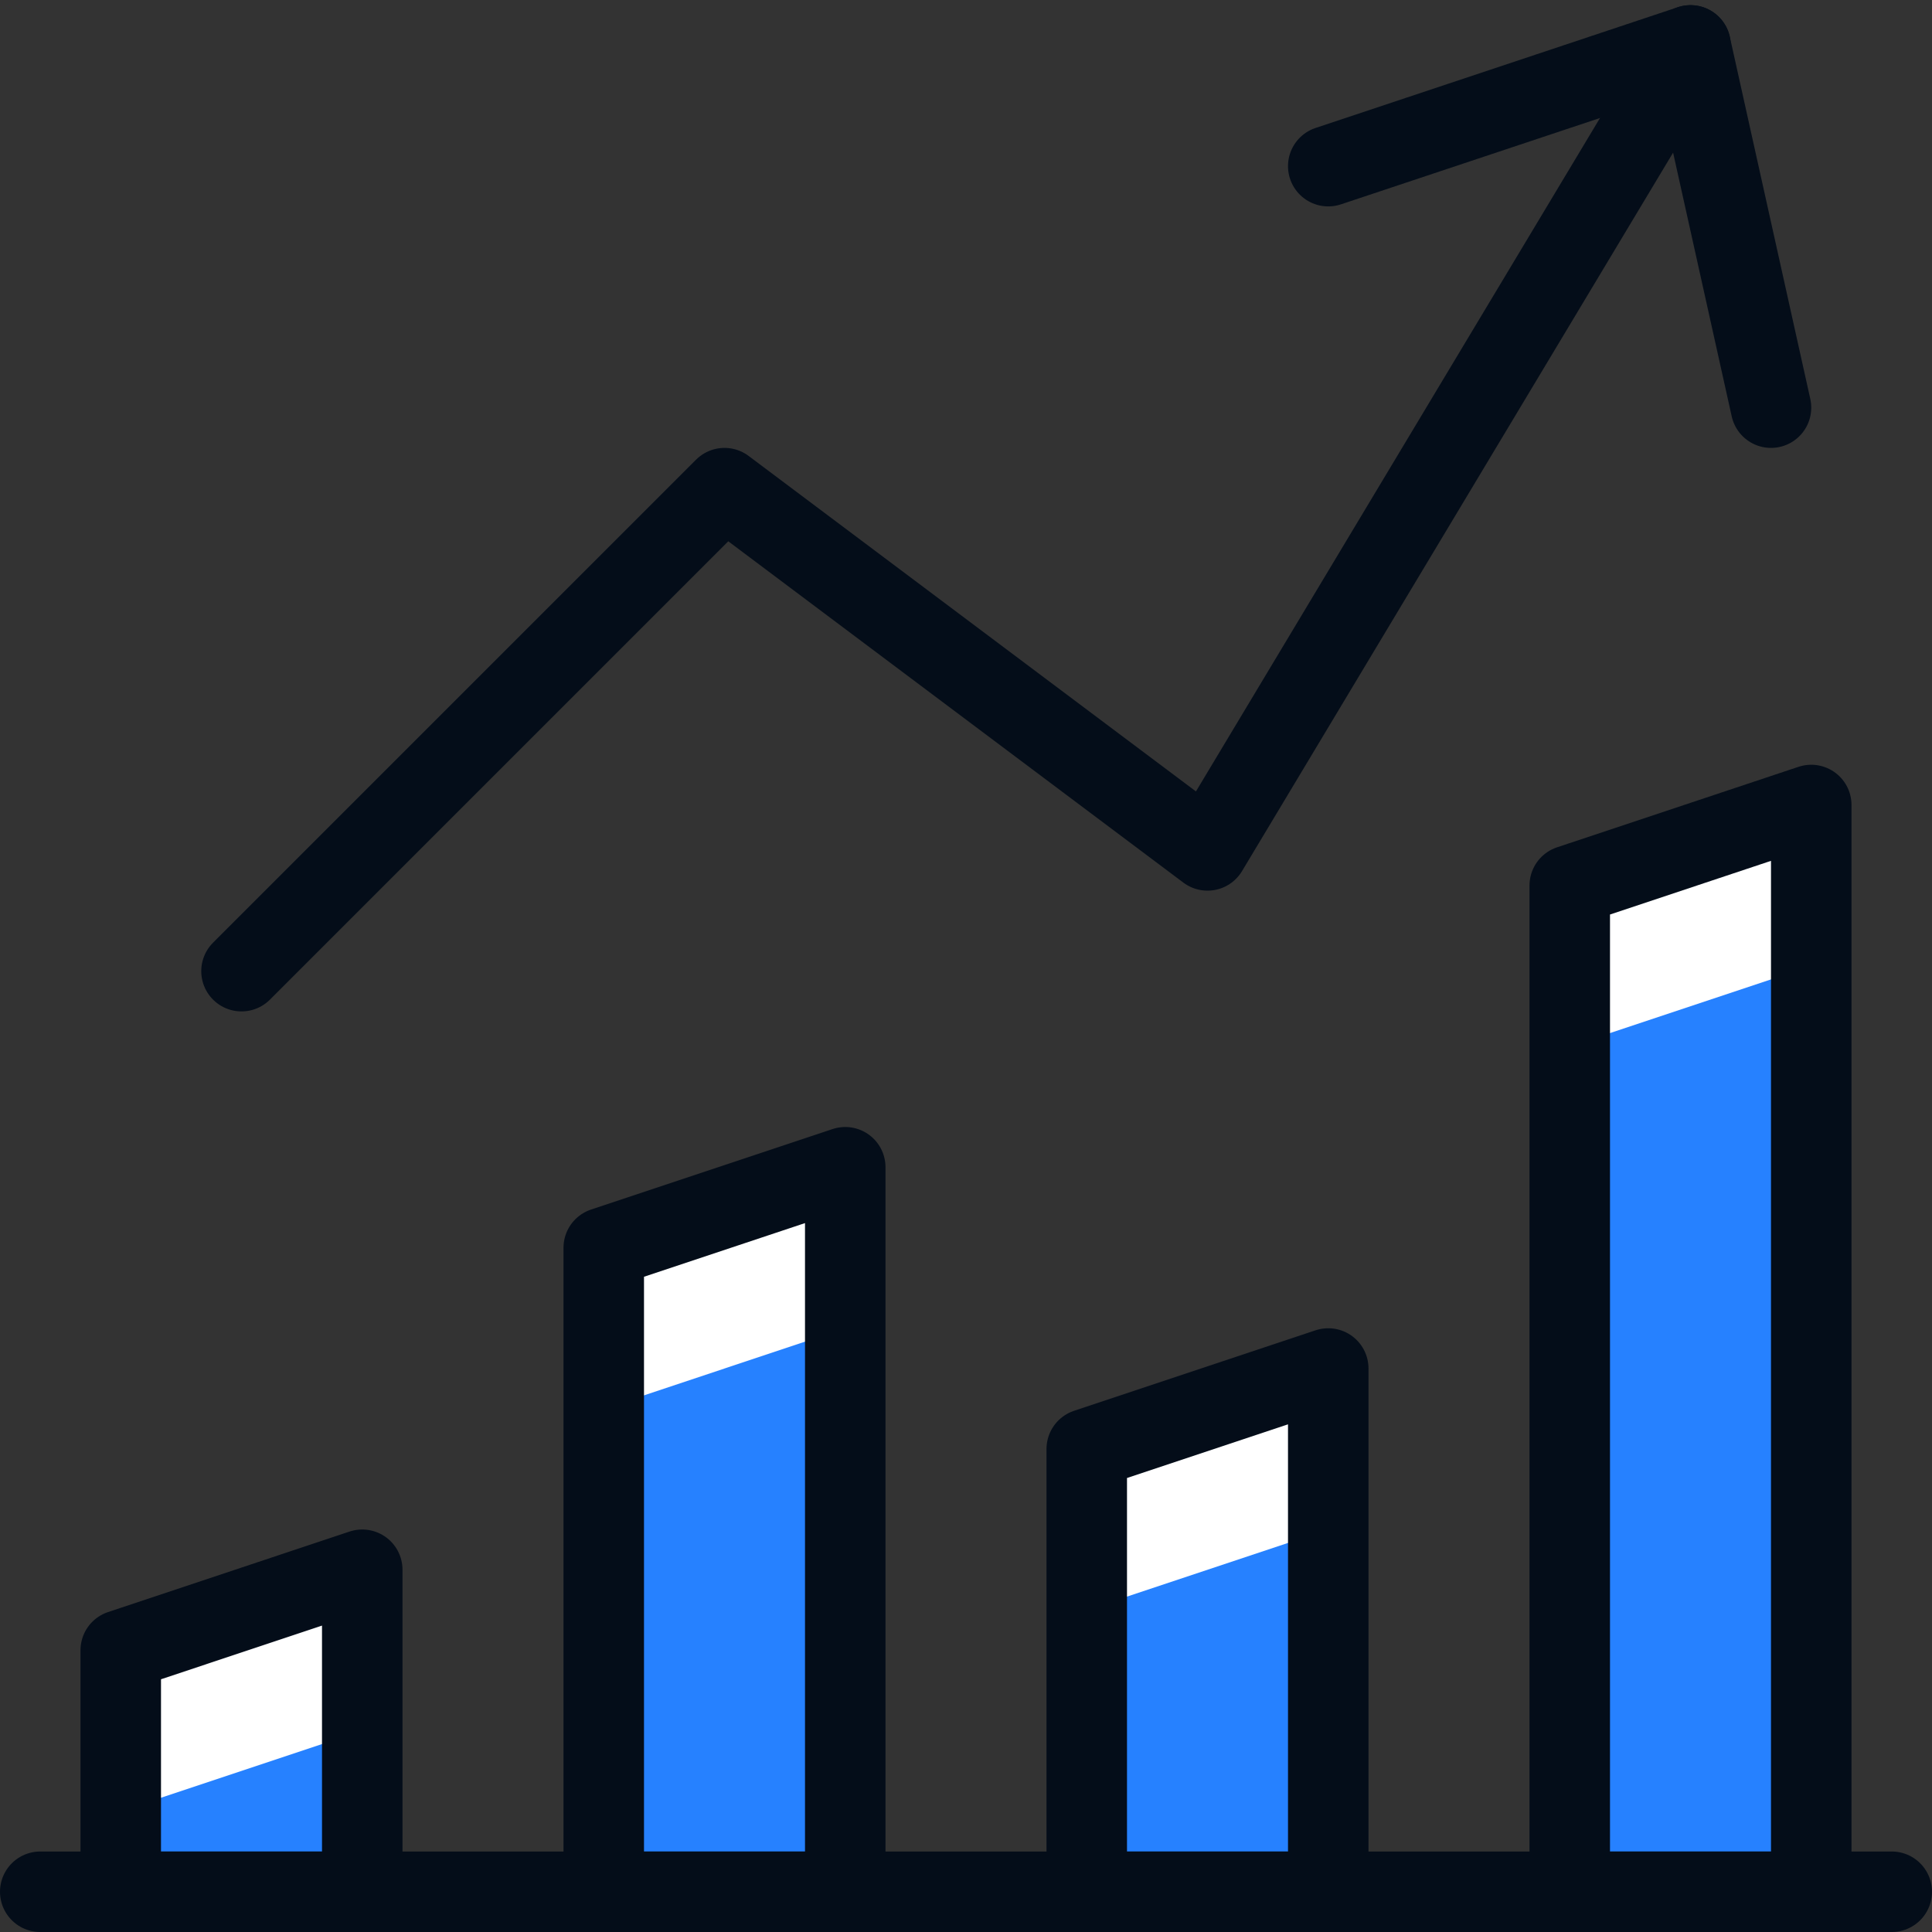
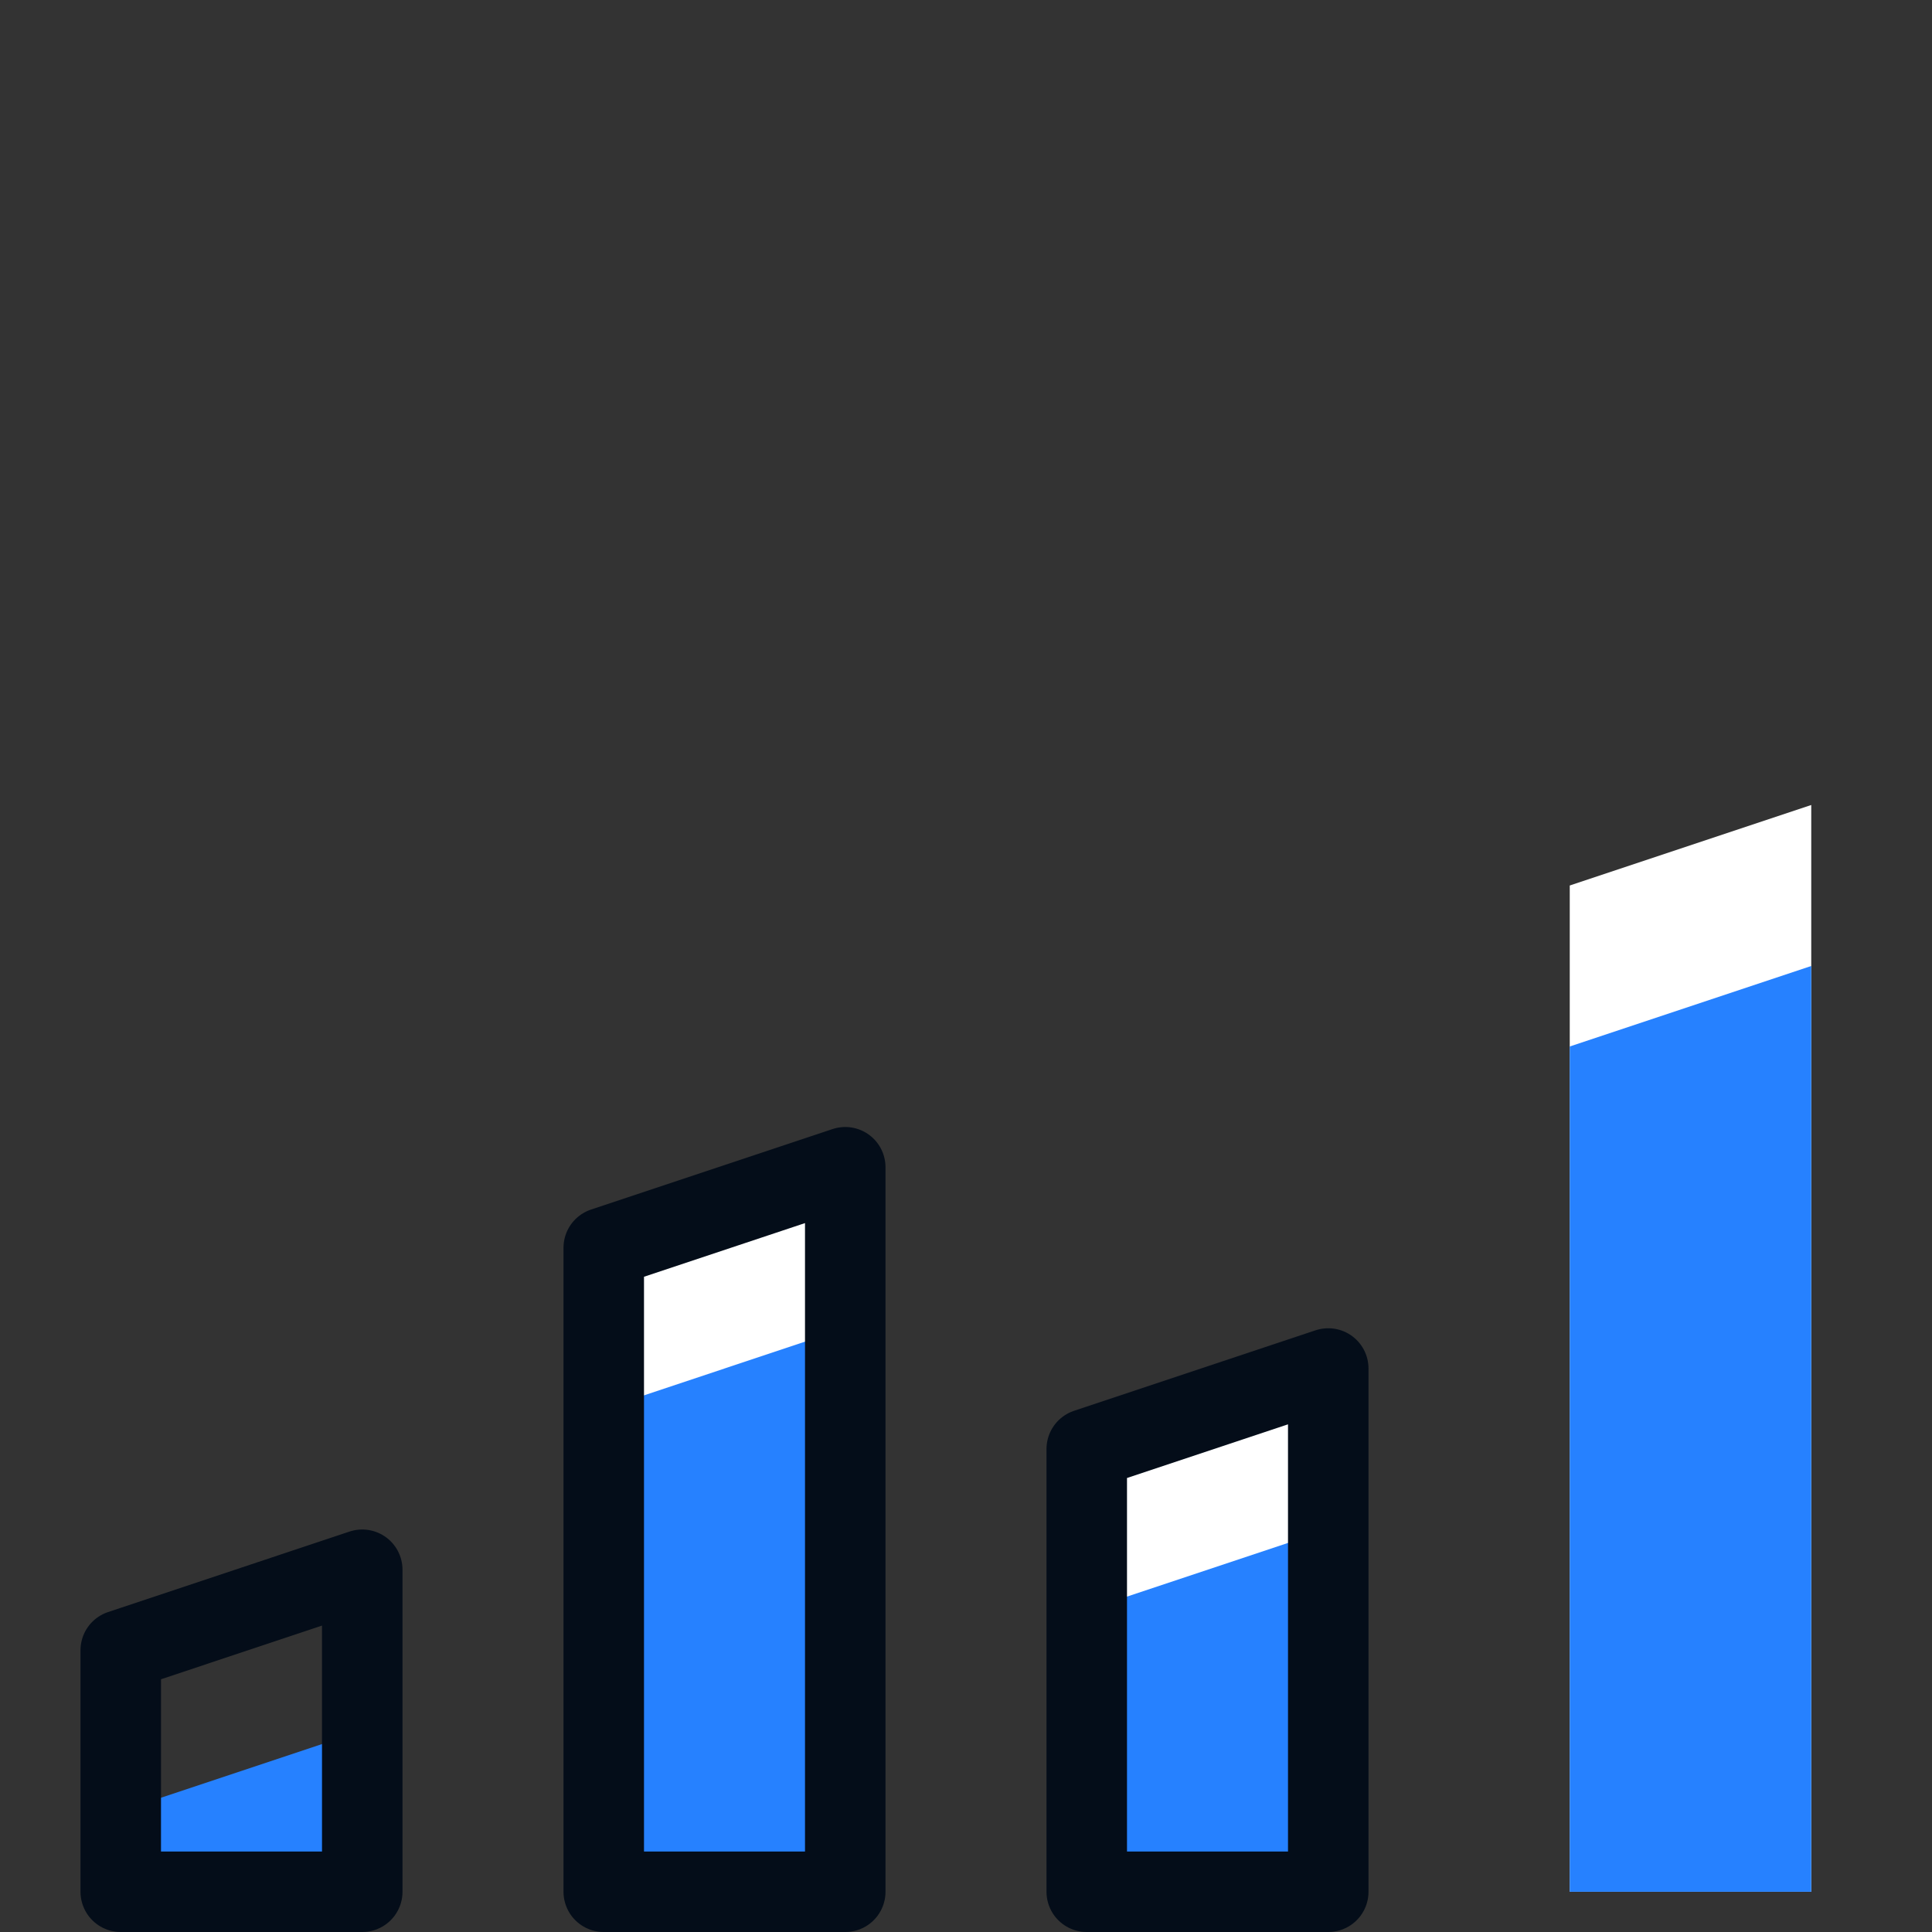
<svg xmlns="http://www.w3.org/2000/svg" fill="none" viewBox="0 0 24 24" height="24" width="24" id="Business-Chart-3--Streamline-Cyber.svg">
  <rect x="0" y="0" width="24" height="24" fill="#333333" stroke="none" />
  <desc>Business Chart 3 Streamline Icon: https://streamlinehq.com</desc>
-   <path fill="#ffffff" d="m4.5 19.5 -3 1v3h3v-4Z" stroke-width="1" />
  <path fill="#ffffff" d="m10.5 14.5 -3 1v8h3v-9Z" stroke-width="1" />
  <path fill="#ffffff" d="m16.5 17 -3 1v5.5h3V17Z" stroke-width="1" />
  <path fill="#ffffff" d="m22.5 10 -3 1v12.5h3V10Z" stroke-width="1" />
  <path fill="#2681ff" d="M1.5 23.5h3v-2.001l-3 1V23.5Z" stroke-width="1" />
  <path fill="#2681ff" d="M7.5 23.5h3v-7l-3 1v6Z" stroke-width="1" />
  <path fill="#2681ff" d="M13.5 23.5h3V19l-3 1v3.5Z" stroke-width="1" />
  <path fill="#2681ff" d="M19.5 23.5h3V12l-3 1v10.5Z" stroke-width="1" />
-   <path stroke="#040d19" stroke-linecap="round" stroke-linejoin="round" d="m22 5.064 -1 -4.5 -4.5 1.5" stroke-width="1" />
-   <path stroke="#040d19" stroke-linecap="round" stroke-linejoin="round" d="m3 12.064 6 -6 6 4.5 6 -10" stroke-width="1" />
-   <path stroke="#040d19" stroke-linecap="round" stroke-linejoin="round" d="M0.5 23.5h23" stroke-width="1" />
  <path stroke="#040d19" stroke-linecap="round" stroke-linejoin="round" d="m4.5 19.5 -3 1v3h3v-4Z" stroke-width="1" />
  <path stroke="#040d19" stroke-linecap="round" stroke-linejoin="round" d="m10.5 14.5 -3 1v8h3v-9Z" stroke-width="1" />
  <path stroke="#040d19" stroke-linecap="round" stroke-linejoin="round" d="m16.5 17 -3 1v5.5h3V17Z" stroke-width="1" />
-   <path stroke="#040d19" stroke-linecap="round" stroke-linejoin="round" d="m22.5 10 -3 1v12.5h3V10Z" stroke-width="1" />
</svg>